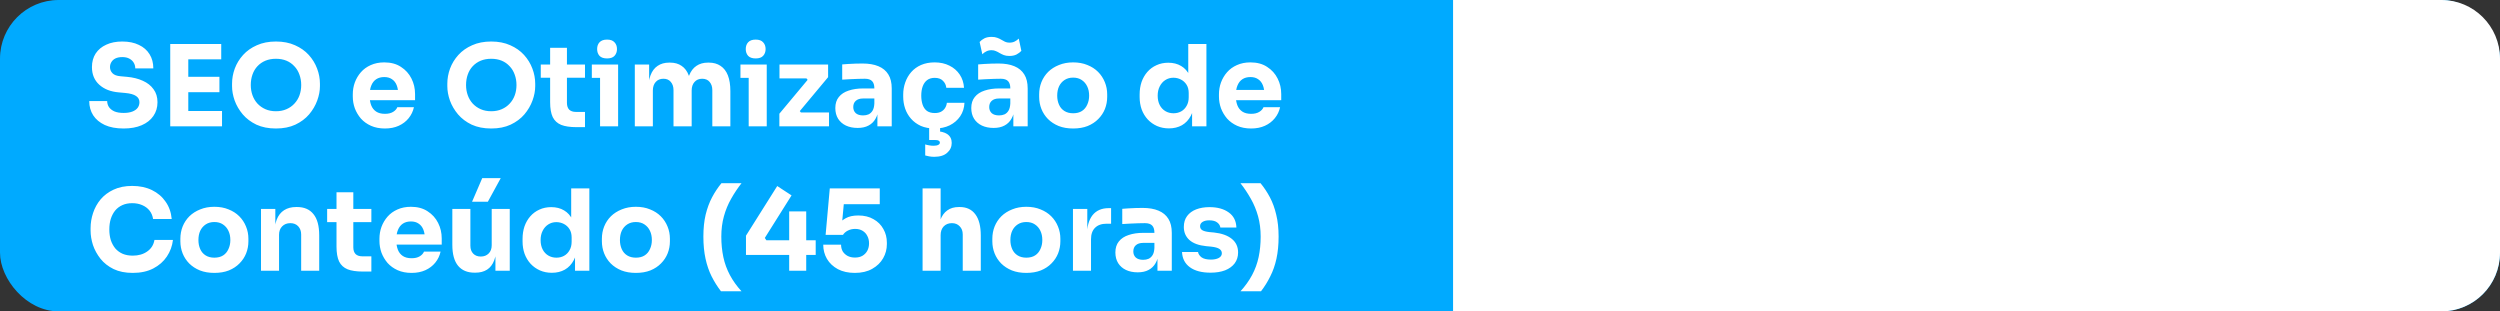
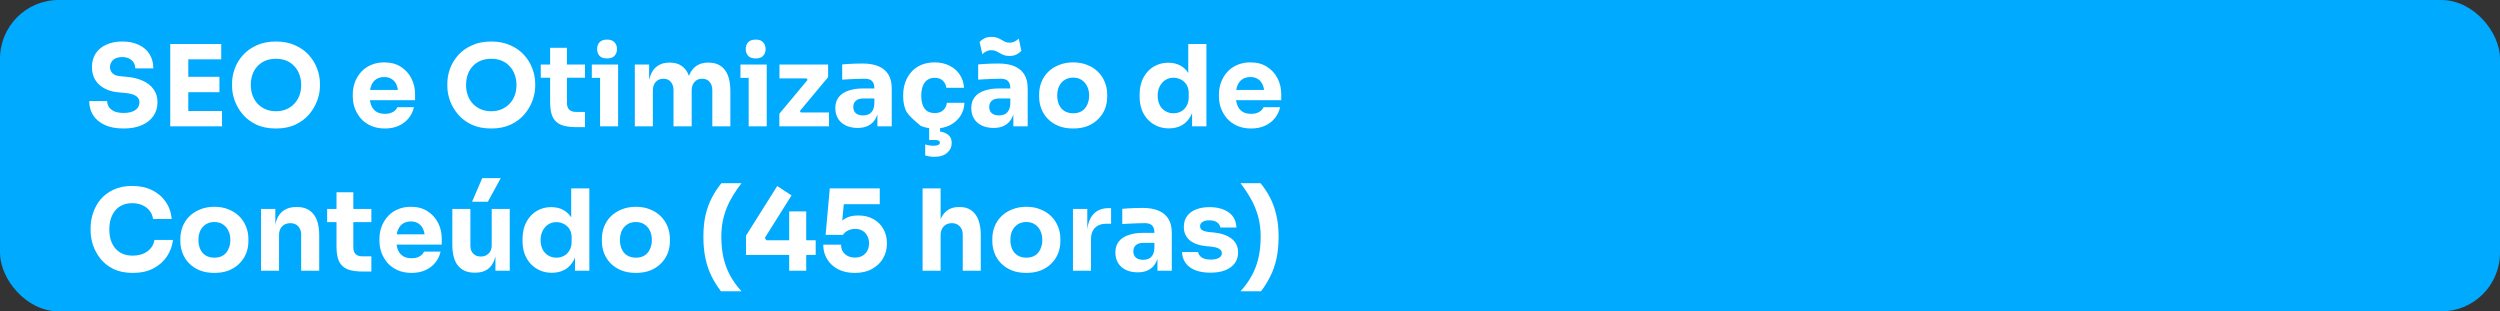
<svg xmlns="http://www.w3.org/2000/svg" width="554" height="69" viewBox="0 0 554 69" fill="none">
  <rect x="0" y="0" width="554" height="69" fill="#333333" stroke="none" />
  <rect width="554" height="69" rx="13" fill="#00AAFF" />
-   <path d="M322 0H541C548.18 0 554 5.82 554 13V56C554 63.18 548.18 69 541 69H322V0Z" fill="white" />
-   <path d="M27.4 28.475C25.75 28.475 24.358 28.217 23.225 27.7C22.092 27.167 21.233 26.45 20.65 25.55C20.067 24.633 19.775 23.583 19.775 22.4H23.75C23.75 22.867 23.875 23.3 24.125 23.7C24.392 24.1 24.792 24.425 25.325 24.675C25.858 24.908 26.55 25.025 27.4 25.025C28.167 25.025 28.808 24.925 29.325 24.725C29.842 24.525 30.233 24.25 30.5 23.9C30.767 23.533 30.9 23.117 30.9 22.65C30.9 22.067 30.65 21.608 30.15 21.275C29.65 20.925 28.842 20.7 27.725 20.6L26.35 20.475C24.533 20.325 23.083 19.758 22 18.775C20.917 17.792 20.375 16.492 20.375 14.875C20.375 13.708 20.65 12.7 21.2 11.85C21.767 11 22.55 10.35 23.55 9.9C24.55 9.433 25.733 9.2 27.1 9.2C28.533 9.2 29.758 9.45 30.775 9.95C31.808 10.433 32.6 11.125 33.15 12.025C33.7 12.908 33.975 13.95 33.975 15.15H29.975C29.975 14.7 29.867 14.292 29.65 13.925C29.433 13.542 29.108 13.233 28.675 13C28.258 12.767 27.733 12.65 27.1 12.65C26.5 12.65 25.992 12.75 25.575 12.95C25.175 13.15 24.875 13.425 24.675 13.775C24.475 14.108 24.375 14.475 24.375 14.875C24.375 15.392 24.558 15.842 24.925 16.225C25.292 16.608 25.892 16.833 26.725 16.9L28.125 17.025C29.458 17.142 30.633 17.433 31.65 17.9C32.667 18.35 33.458 18.975 34.025 19.775C34.608 20.558 34.9 21.517 34.9 22.65C34.9 23.817 34.592 24.842 33.975 25.725C33.375 26.592 32.517 27.267 31.4 27.75C30.283 28.233 28.95 28.475 27.4 28.475ZM37.725 28V9.75H41.725V28H37.725ZM41.225 28V24.6H49.2V28H41.225ZM41.225 20.425V17.025H48.625V20.425H41.225ZM41.225 13.15V9.75H49.025V13.15H41.225ZM61.148 28.475C59.498 28.475 58.056 28.192 56.823 27.625C55.606 27.042 54.598 26.283 53.798 25.35C52.998 24.4 52.398 23.375 51.998 22.275C51.614 21.175 51.423 20.117 51.423 19.1V18.55C51.423 17.417 51.623 16.3 52.023 15.2C52.439 14.083 53.056 13.075 53.873 12.175C54.689 11.275 55.706 10.558 56.923 10.025C58.139 9.475 59.548 9.2 61.148 9.2C62.748 9.2 64.156 9.475 65.373 10.025C66.589 10.558 67.606 11.275 68.423 12.175C69.239 13.075 69.856 14.083 70.273 15.2C70.689 16.3 70.898 17.417 70.898 18.55V19.1C70.898 20.117 70.698 21.175 70.298 22.275C69.898 23.375 69.298 24.4 68.498 25.35C67.698 26.283 66.681 27.042 65.448 27.625C64.231 28.192 62.798 28.475 61.148 28.475ZM61.148 24.65C62.014 24.65 62.789 24.5 63.473 24.2C64.173 23.9 64.764 23.483 65.248 22.95C65.748 22.417 66.123 21.8 66.373 21.1C66.623 20.4 66.748 19.65 66.748 18.85C66.748 18 66.614 17.225 66.348 16.525C66.098 15.808 65.723 15.192 65.223 14.675C64.739 14.142 64.156 13.733 63.473 13.45C62.789 13.167 62.014 13.025 61.148 13.025C60.281 13.025 59.506 13.167 58.823 13.45C58.139 13.733 57.548 14.142 57.048 14.675C56.564 15.192 56.198 15.808 55.948 16.525C55.698 17.225 55.573 18 55.573 18.85C55.573 19.65 55.698 20.4 55.948 21.1C56.198 21.8 56.564 22.417 57.048 22.95C57.548 23.483 58.139 23.9 58.823 24.2C59.506 24.5 60.281 24.65 61.148 24.65ZM85.303 28.475C84.136 28.475 83.103 28.275 82.203 27.875C81.32 27.475 80.578 26.942 79.978 26.275C79.395 25.592 78.945 24.833 78.628 24C78.328 23.15 78.178 22.283 78.178 21.4V20.9C78.178 19.983 78.328 19.108 78.628 18.275C78.945 17.425 79.395 16.667 79.978 16C80.561 15.333 81.287 14.808 82.153 14.425C83.037 14.025 84.037 13.825 85.153 13.825C86.62 13.825 87.853 14.158 88.853 14.825C89.87 15.475 90.645 16.333 91.178 17.4C91.712 18.45 91.978 19.6 91.978 20.85V22.2H79.853V19.925H89.553L88.253 20.975C88.253 20.158 88.136 19.458 87.903 18.875C87.67 18.292 87.32 17.85 86.853 17.55C86.403 17.233 85.837 17.075 85.153 17.075C84.453 17.075 83.862 17.233 83.378 17.55C82.895 17.867 82.528 18.333 82.278 18.95C82.028 19.55 81.903 20.292 81.903 21.175C81.903 21.992 82.02 22.708 82.253 23.325C82.487 23.925 82.853 24.392 83.353 24.725C83.853 25.058 84.503 25.225 85.303 25.225C86.037 25.225 86.636 25.083 87.103 24.8C87.57 24.517 87.886 24.167 88.053 23.75H91.728C91.528 24.667 91.136 25.483 90.553 26.2C89.97 26.917 89.237 27.475 88.353 27.875C87.47 28.275 86.453 28.475 85.303 28.475ZM108.853 28.475C107.203 28.475 105.761 28.192 104.528 27.625C103.311 27.042 102.303 26.283 101.503 25.35C100.703 24.4 100.103 23.375 99.703 22.275C99.319 21.175 99.128 20.117 99.128 19.1V18.55C99.128 17.417 99.328 16.3 99.728 15.2C100.144 14.083 100.761 13.075 101.578 12.175C102.394 11.275 103.411 10.558 104.628 10.025C105.844 9.475 107.253 9.2 108.853 9.2C110.453 9.2 111.861 9.475 113.078 10.025C114.294 10.558 115.311 11.275 116.128 12.175C116.944 13.075 117.561 14.083 117.978 15.2C118.394 16.3 118.603 17.417 118.603 18.55V19.1C118.603 20.117 118.403 21.175 118.003 22.275C117.603 23.375 117.003 24.4 116.203 25.35C115.403 26.283 114.386 27.042 113.153 27.625C111.936 28.192 110.503 28.475 108.853 28.475ZM108.853 24.65C109.719 24.65 110.494 24.5 111.178 24.2C111.878 23.9 112.469 23.483 112.953 22.95C113.453 22.417 113.828 21.8 114.078 21.1C114.328 20.4 114.453 19.65 114.453 18.85C114.453 18 114.319 17.225 114.053 16.525C113.803 15.808 113.428 15.192 112.928 14.675C112.444 14.142 111.861 13.733 111.178 13.45C110.494 13.167 109.719 13.025 108.853 13.025C107.986 13.025 107.211 13.167 106.528 13.45C105.844 13.733 105.253 14.142 104.753 14.675C104.269 15.192 103.903 15.808 103.653 16.525C103.403 17.225 103.278 18 103.278 18.85C103.278 19.65 103.403 20.4 103.653 21.1C103.903 21.8 104.269 22.417 104.753 22.95C105.253 23.483 105.844 23.9 106.528 24.2C107.211 24.5 107.986 24.65 108.853 24.65ZM127.709 28.175C126.326 28.175 125.209 28.008 124.359 27.675C123.509 27.325 122.884 26.75 122.484 25.95C122.101 25.133 121.909 24.033 121.909 22.65V10.6H125.634V22.8C125.634 23.45 125.801 23.95 126.134 24.3C126.484 24.633 126.976 24.8 127.609 24.8H129.634V28.175H127.709ZM119.834 17.225V14.3H129.634V17.225H119.834ZM132.974 28V14.3H136.974V28H132.974ZM131.149 17.25V14.3H136.974V17.25H131.149ZM134.524 12.95C133.774 12.95 133.216 12.758 132.849 12.375C132.499 11.975 132.324 11.475 132.324 10.875C132.324 10.258 132.499 9.758 132.849 9.375C133.216 8.975 133.774 8.775 134.524 8.775C135.274 8.775 135.824 8.975 136.174 9.375C136.541 9.758 136.724 10.258 136.724 10.875C136.724 11.475 136.541 11.975 136.174 12.375C135.824 12.758 135.274 12.95 134.524 12.95ZM140.674 28V14.3H143.849V20.2H143.624C143.624 18.8 143.799 17.633 144.149 16.7C144.499 15.767 145.024 15.067 145.724 14.6C146.424 14.117 147.282 13.875 148.299 13.875H148.474C149.507 13.875 150.365 14.117 151.049 14.6C151.749 15.067 152.274 15.767 152.624 16.7C152.99 17.633 153.174 18.8 153.174 20.2H152.199C152.199 18.8 152.374 17.633 152.724 16.7C153.09 15.767 153.624 15.067 154.324 14.6C155.024 14.117 155.882 13.875 156.899 13.875H157.074C158.107 13.875 158.974 14.117 159.674 14.6C160.39 15.067 160.932 15.767 161.299 16.7C161.665 17.633 161.849 18.8 161.849 20.2V28H157.849V19.975C157.849 19.225 157.649 18.617 157.249 18.15C156.865 17.683 156.315 17.45 155.599 17.45C154.882 17.45 154.315 17.692 153.899 18.175C153.482 18.642 153.274 19.267 153.274 20.05V28H149.249V19.975C149.249 19.225 149.049 18.617 148.649 18.15C148.265 17.683 147.724 17.45 147.024 17.45C146.29 17.45 145.715 17.692 145.299 18.175C144.882 18.642 144.674 19.267 144.674 20.05V28H140.674ZM165.909 28V14.3H169.909V28H165.909ZM164.084 17.25V14.3H169.909V17.25H164.084ZM167.459 12.95C166.709 12.95 166.15 12.758 165.784 12.375C165.434 11.975 165.259 11.475 165.259 10.875C165.259 10.258 165.434 9.758 165.784 9.375C166.15 8.975 166.709 8.775 167.459 8.775C168.209 8.775 168.759 8.975 169.109 9.375C169.475 9.758 169.659 10.258 169.659 10.875C169.659 11.475 169.475 11.975 169.109 12.375C168.759 12.758 168.209 12.95 167.459 12.95ZM172.708 28V25.2L179.133 17.5V17.9L178.533 17.15L178.983 17.375H172.733V14.3H183.508V17.1L177.083 24.8V24.425L177.683 25.175L177.233 24.925H183.708V28H172.708ZM194.432 28V23.95H193.757V19.55C193.757 18.85 193.59 18.325 193.257 17.975C192.924 17.625 192.39 17.45 191.657 17.45C191.29 17.45 190.807 17.458 190.207 17.475C189.607 17.492 188.99 17.517 188.357 17.55C187.724 17.583 187.149 17.617 186.632 17.65V14.275C187.015 14.242 187.465 14.208 187.982 14.175C188.499 14.142 189.032 14.117 189.582 14.1C190.132 14.083 190.649 14.075 191.132 14.075C192.532 14.075 193.707 14.275 194.657 14.675C195.624 15.075 196.357 15.683 196.857 16.5C197.357 17.3 197.607 18.333 197.607 19.6V28H194.432ZM190.057 28.35C189.074 28.35 188.207 28.175 187.457 27.825C186.724 27.475 186.149 26.975 185.732 26.325C185.315 25.658 185.107 24.867 185.107 23.95C185.107 22.95 185.365 22.133 185.882 21.5C186.399 20.85 187.124 20.375 188.057 20.075C188.99 19.758 190.065 19.6 191.282 19.6H194.207V21.825H191.257C190.557 21.825 190.015 22 189.632 22.35C189.265 22.683 189.082 23.142 189.082 23.725C189.082 24.275 189.265 24.725 189.632 25.075C190.015 25.408 190.557 25.575 191.257 25.575C191.707 25.575 192.107 25.5 192.457 25.35C192.824 25.183 193.124 24.908 193.357 24.525C193.59 24.142 193.724 23.608 193.757 22.925L194.707 23.925C194.624 24.875 194.39 25.675 194.007 26.325C193.64 26.975 193.124 27.475 192.457 27.825C191.807 28.175 191.007 28.35 190.057 28.35ZM207.151 28.475C205.967 28.475 204.934 28.283 204.051 27.9C203.184 27.5 202.459 26.967 201.876 26.3C201.292 25.633 200.859 24.883 200.576 24.05C200.292 23.2 200.151 22.325 200.151 21.425V20.95C200.151 20.017 200.301 19.125 200.601 18.275C200.901 17.408 201.342 16.642 201.926 15.975C202.509 15.308 203.234 14.783 204.101 14.4C204.984 14.017 205.992 13.825 207.126 13.825C208.359 13.825 209.451 14.067 210.401 14.55C211.351 15.017 212.109 15.675 212.676 16.525C213.242 17.375 213.559 18.35 213.626 19.45H209.701C209.634 18.833 209.384 18.317 208.951 17.9C208.534 17.467 207.926 17.25 207.126 17.25C206.459 17.25 205.901 17.417 205.451 17.75C205.017 18.083 204.692 18.542 204.476 19.125C204.259 19.708 204.151 20.4 204.151 21.2C204.151 21.933 204.251 22.6 204.451 23.2C204.651 23.783 204.967 24.242 205.401 24.575C205.851 24.892 206.434 25.05 207.151 25.05C207.684 25.05 208.134 24.958 208.501 24.775C208.884 24.575 209.184 24.308 209.401 23.975C209.634 23.625 209.776 23.225 209.826 22.775H213.726C213.676 23.908 213.359 24.908 212.776 25.775C212.192 26.625 211.417 27.292 210.451 27.775C209.484 28.242 208.384 28.475 207.151 28.475ZM207.026 34.75C206.642 34.75 206.267 34.717 205.901 34.65C205.534 34.583 205.242 34.517 205.026 34.45V32C205.259 32.083 205.534 32.15 205.851 32.2C206.184 32.267 206.526 32.3 206.876 32.3C207.342 32.3 207.692 32.233 207.926 32.1C208.159 31.983 208.276 31.817 208.276 31.6C208.276 31.417 208.192 31.275 208.026 31.175C207.876 31.075 207.609 31.025 207.226 31.025H205.901V27.675H208.326V30.15L206.926 29.075H207.251C208.401 29.075 209.292 29.292 209.926 29.725C210.576 30.175 210.901 30.825 210.901 31.675C210.901 32.542 210.567 33.267 209.901 33.85C209.251 34.45 208.292 34.75 207.026 34.75ZM224.559 28V23.95H223.884V19.55C223.884 18.85 223.717 18.325 223.384 17.975C223.051 17.625 222.517 17.45 221.784 17.45C221.417 17.45 220.934 17.458 220.334 17.475C219.734 17.492 219.117 17.517 218.484 17.55C217.851 17.583 217.276 17.617 216.759 17.65V14.275C217.142 14.242 217.592 14.208 218.109 14.175C218.626 14.142 219.159 14.117 219.709 14.1C220.259 14.083 220.776 14.075 221.259 14.075C222.659 14.075 223.834 14.275 224.784 14.675C225.751 15.075 226.484 15.683 226.984 16.5C227.484 17.3 227.734 18.333 227.734 19.6V28H224.559ZM220.184 28.35C219.201 28.35 218.334 28.175 217.584 27.825C216.851 27.475 216.276 26.975 215.859 26.325C215.442 25.658 215.234 24.867 215.234 23.95C215.234 22.95 215.492 22.133 216.009 21.5C216.526 20.85 217.251 20.375 218.184 20.075C219.117 19.758 220.192 19.6 221.409 19.6H224.334V21.825H221.384C220.684 21.825 220.142 22 219.759 22.35C219.392 22.683 219.209 23.142 219.209 23.725C219.209 24.275 219.392 24.725 219.759 25.075C220.142 25.408 220.684 25.575 221.384 25.575C221.834 25.575 222.234 25.5 222.584 25.35C222.951 25.183 223.251 24.908 223.484 24.525C223.717 24.142 223.851 23.608 223.884 22.925L224.834 23.925C224.751 24.875 224.517 25.675 224.134 26.325C223.767 26.975 223.251 27.475 222.584 27.825C221.934 28.175 221.134 28.35 220.184 28.35ZM223.684 12.4C223.184 12.4 222.767 12.333 222.434 12.2C222.101 12.067 221.792 11.917 221.509 11.75C221.242 11.583 220.967 11.442 220.684 11.325C220.417 11.192 220.092 11.125 219.709 11.125C219.276 11.125 218.884 11.217 218.534 11.4C218.201 11.567 217.917 11.775 217.684 12.025L217.084 9.3C217.367 8.983 217.717 8.717 218.134 8.5C218.567 8.283 219.101 8.175 219.734 8.175C220.234 8.175 220.651 8.242 220.984 8.375C221.317 8.492 221.617 8.633 221.884 8.8C222.151 8.967 222.426 9.117 222.709 9.25C222.992 9.383 223.317 9.45 223.684 9.45C224.134 9.45 224.526 9.367 224.859 9.2C225.209 9.017 225.509 8.8 225.759 8.55L226.334 11.275C226.051 11.575 225.692 11.842 225.259 12.075C224.826 12.292 224.301 12.4 223.684 12.4ZM237.803 28.475C236.603 28.475 235.536 28.292 234.603 27.925C233.669 27.542 232.878 27.025 232.228 26.375C231.594 25.725 231.111 24.983 230.778 24.15C230.444 23.3 230.278 22.408 230.278 21.475V20.9C230.278 19.95 230.444 19.05 230.778 18.2C231.128 17.333 231.628 16.575 232.278 15.925C232.944 15.275 233.744 14.767 234.678 14.4C235.611 14.017 236.653 13.825 237.803 13.825C238.986 13.825 240.036 14.017 240.953 14.4C241.886 14.767 242.678 15.275 243.328 15.925C243.978 16.575 244.478 17.333 244.828 18.2C245.178 19.05 245.353 19.95 245.353 20.9V21.475C245.353 22.408 245.186 23.3 244.853 24.15C244.519 24.983 244.028 25.725 243.378 26.375C242.744 27.025 241.961 27.542 241.028 27.925C240.094 28.292 239.019 28.475 237.803 28.475ZM237.803 25.1C238.586 25.1 239.236 24.933 239.753 24.6C240.269 24.267 240.661 23.8 240.928 23.2C241.211 22.6 241.353 21.933 241.353 21.2C241.353 20.417 241.211 19.733 240.928 19.15C240.644 18.55 240.236 18.075 239.703 17.725C239.186 17.375 238.553 17.2 237.803 17.2C237.069 17.2 236.436 17.375 235.903 17.725C235.369 18.075 234.961 18.55 234.678 19.15C234.411 19.733 234.278 20.417 234.278 21.2C234.278 21.933 234.411 22.6 234.678 23.2C234.944 23.8 235.344 24.267 235.878 24.6C236.411 24.933 237.053 25.1 237.803 25.1ZM259.043 28.45C258.077 28.45 257.193 28.275 256.393 27.925C255.61 27.575 254.927 27.092 254.343 26.475C253.76 25.842 253.31 25.1 252.993 24.25C252.693 23.4 252.543 22.483 252.543 21.5V20.925C252.543 19.942 252.685 19.025 252.968 18.175C253.268 17.325 253.693 16.583 254.243 15.95C254.81 15.3 255.485 14.8 256.268 14.45C257.052 14.083 257.927 13.9 258.893 13.9C259.993 13.9 260.943 14.142 261.743 14.625C262.543 15.092 263.168 15.792 263.618 16.725C264.068 17.642 264.318 18.775 264.368 20.125L263.318 19.15V9.75H267.343V28H264.168V22.325H264.718C264.668 23.625 264.393 24.733 263.893 25.65C263.41 26.567 262.752 27.267 261.918 27.75C261.085 28.217 260.127 28.45 259.043 28.45ZM260.043 25.1C260.66 25.1 261.218 24.967 261.718 24.7C262.235 24.417 262.643 24.008 262.943 23.475C263.26 22.942 263.418 22.3 263.418 21.55V20.625C263.418 19.892 263.26 19.275 262.943 18.775C262.627 18.275 262.21 17.892 261.693 17.625C261.177 17.358 260.618 17.225 260.018 17.225C259.352 17.225 258.752 17.4 258.218 17.75C257.702 18.083 257.293 18.55 256.993 19.15C256.693 19.733 256.543 20.417 256.543 21.2C256.543 22 256.693 22.692 256.993 23.275C257.293 23.858 257.71 24.308 258.243 24.625C258.777 24.942 259.377 25.1 260.043 25.1ZM277.246 28.475C276.08 28.475 275.046 28.275 274.146 27.875C273.263 27.475 272.521 26.942 271.921 26.275C271.338 25.592 270.888 24.833 270.571 24C270.271 23.15 270.121 22.283 270.121 21.4V20.9C270.121 19.983 270.271 19.108 270.571 18.275C270.888 17.425 271.338 16.667 271.921 16C272.505 15.333 273.23 14.808 274.096 14.425C274.98 14.025 275.98 13.825 277.096 13.825C278.563 13.825 279.796 14.158 280.796 14.825C281.813 15.475 282.588 16.333 283.121 17.4C283.655 18.45 283.921 19.6 283.921 20.85V22.2H271.796V19.925H281.496L280.196 20.975C280.196 20.158 280.08 19.458 279.846 18.875C279.613 18.292 279.263 17.85 278.796 17.55C278.346 17.233 277.78 17.075 277.096 17.075C276.396 17.075 275.805 17.233 275.321 17.55C274.838 17.867 274.471 18.333 274.221 18.95C273.971 19.55 273.846 20.292 273.846 21.175C273.846 21.992 273.963 22.708 274.196 23.325C274.43 23.925 274.796 24.392 275.296 24.725C275.796 25.058 276.446 25.225 277.246 25.225C277.98 25.225 278.58 25.083 279.046 24.8C279.513 24.517 279.83 24.167 279.996 23.75H283.671C283.471 24.667 283.08 25.483 282.496 26.2C281.913 26.917 281.18 27.475 280.296 27.875C279.413 28.275 278.396 28.475 277.246 28.475ZM29.425 60.475C27.775 60.475 26.358 60.192 25.175 59.625C23.992 59.042 23.025 58.283 22.275 57.35C21.525 56.4 20.967 55.383 20.6 54.3C20.25 53.2 20.075 52.133 20.075 51.1V50.55C20.075 49.417 20.258 48.3 20.625 47.2C20.992 46.083 21.55 45.075 22.3 44.175C23.067 43.275 24.025 42.558 25.175 42.025C26.342 41.475 27.717 41.2 29.3 41.2C30.95 41.2 32.408 41.508 33.675 42.125C34.942 42.742 35.95 43.6 36.7 44.7C37.467 45.783 37.917 47.058 38.05 48.525H33.925C33.808 47.792 33.542 47.167 33.125 46.65C32.708 46.133 32.167 45.733 31.5 45.45C30.85 45.167 30.117 45.025 29.3 45.025C28.483 45.025 27.758 45.167 27.125 45.45C26.492 45.733 25.958 46.133 25.525 46.65C25.108 47.167 24.783 47.783 24.55 48.5C24.333 49.2 24.225 49.983 24.225 50.85C24.225 51.7 24.333 52.483 24.55 53.2C24.783 53.9 25.117 54.517 25.55 55.05C26 55.567 26.55 55.967 27.2 56.25C27.85 56.517 28.592 56.65 29.425 56.65C30.692 56.65 31.758 56.342 32.625 55.725C33.508 55.108 34.042 54.258 34.225 53.175H38.325C38.175 54.508 37.725 55.733 36.975 56.85C36.242 57.95 35.233 58.833 33.95 59.5C32.683 60.15 31.175 60.475 29.425 60.475ZM47.495 60.475C46.295 60.475 45.228 60.292 44.295 59.925C43.362 59.542 42.57 59.025 41.92 58.375C41.287 57.725 40.803 56.983 40.47 56.15C40.137 55.3 39.97 54.408 39.97 53.475V52.9C39.97 51.95 40.137 51.05 40.47 50.2C40.82 49.333 41.32 48.575 41.97 47.925C42.637 47.275 43.437 46.767 44.37 46.4C45.303 46.017 46.345 45.825 47.495 45.825C48.678 45.825 49.728 46.017 50.645 46.4C51.578 46.767 52.37 47.275 53.02 47.925C53.67 48.575 54.17 49.333 54.52 50.2C54.87 51.05 55.045 51.95 55.045 52.9V53.475C55.045 54.408 54.879 55.3 54.545 56.15C54.212 56.983 53.72 57.725 53.07 58.375C52.437 59.025 51.654 59.542 50.72 59.925C49.787 60.292 48.712 60.475 47.495 60.475ZM47.495 57.1C48.279 57.1 48.928 56.933 49.445 56.6C49.962 56.267 50.353 55.8 50.62 55.2C50.904 54.6 51.045 53.933 51.045 53.2C51.045 52.417 50.904 51.733 50.62 51.15C50.337 50.55 49.928 50.075 49.395 49.725C48.879 49.375 48.245 49.2 47.495 49.2C46.762 49.2 46.129 49.375 45.595 49.725C45.062 50.075 44.654 50.55 44.37 51.15C44.103 51.733 43.97 52.417 43.97 53.2C43.97 53.933 44.103 54.6 44.37 55.2C44.637 55.8 45.037 56.267 45.57 56.6C46.103 56.933 46.745 57.1 47.495 57.1ZM57.837 60V46.3H61.012V52.175H60.787C60.787 50.775 60.962 49.608 61.312 48.675C61.678 47.742 62.228 47.042 62.962 46.575C63.695 46.108 64.587 45.875 65.637 45.875H65.812C67.412 45.875 68.628 46.4 69.462 47.45C70.312 48.483 70.737 50.058 70.737 52.175V60H66.737V51.95C66.737 51.217 66.52 50.617 66.087 50.15C65.653 49.683 65.07 49.45 64.337 49.45C63.587 49.45 62.978 49.692 62.512 50.175C62.062 50.642 61.837 51.258 61.837 52.025V60H57.837ZM80.37 60.175C78.987 60.175 77.87 60.008 77.02 59.675C76.17 59.325 75.545 58.75 75.145 57.95C74.762 57.133 74.57 56.033 74.57 54.65V42.6H78.295V54.8C78.295 55.45 78.462 55.95 78.795 56.3C79.145 56.633 79.637 56.8 80.27 56.8H82.295V60.175H80.37ZM72.495 49.225V46.3H82.295V49.225H72.495ZM91.211 60.475C90.045 60.475 89.011 60.275 88.111 59.875C87.228 59.475 86.486 58.942 85.886 58.275C85.303 57.592 84.853 56.833 84.536 56C84.236 55.15 84.086 54.283 84.086 53.4V52.9C84.086 51.983 84.236 51.108 84.536 50.275C84.853 49.425 85.303 48.667 85.886 48C86.47 47.333 87.195 46.808 88.061 46.425C88.945 46.025 89.945 45.825 91.061 45.825C92.528 45.825 93.761 46.158 94.761 46.825C95.778 47.475 96.553 48.333 97.086 49.4C97.62 50.45 97.886 51.6 97.886 52.85V54.2H85.761V51.925H95.461L94.161 52.975C94.161 52.158 94.045 51.458 93.811 50.875C93.578 50.292 93.228 49.85 92.761 49.55C92.311 49.233 91.745 49.075 91.061 49.075C90.361 49.075 89.77 49.233 89.286 49.55C88.803 49.867 88.436 50.333 88.186 50.95C87.936 51.55 87.811 52.292 87.811 53.175C87.811 53.992 87.928 54.708 88.161 55.325C88.395 55.925 88.761 56.392 89.261 56.725C89.761 57.058 90.411 57.225 91.211 57.225C91.945 57.225 92.545 57.083 93.011 56.8C93.478 56.517 93.795 56.167 93.961 55.75H97.636C97.436 56.667 97.045 57.483 96.461 58.2C95.878 58.917 95.145 59.475 94.261 59.875C93.378 60.275 92.361 60.475 91.211 60.475ZM105.162 60.425C103.579 60.425 102.362 59.917 101.512 58.9C100.662 57.867 100.237 56.317 100.237 54.25V46.3H104.237V54.45C104.237 55.183 104.445 55.767 104.862 56.2C105.279 56.633 105.837 56.85 106.537 56.85C107.254 56.85 107.837 56.625 108.287 56.175C108.737 55.725 108.962 55.117 108.962 54.35V46.3H112.962V60H109.787V54.225H110.062C110.062 55.608 109.879 56.767 109.512 57.7C109.162 58.617 108.637 59.3 107.937 59.75C107.237 60.2 106.37 60.425 105.337 60.425H105.162ZM104.612 44.7L106.862 39.475H110.962L108.112 44.7H104.612ZM122.3 60.45C121.334 60.45 120.45 60.275 119.65 59.925C118.867 59.575 118.184 59.092 117.6 58.475C117.017 57.842 116.567 57.1 116.25 56.25C115.95 55.4 115.8 54.483 115.8 53.5V52.925C115.8 51.942 115.942 51.025 116.225 50.175C116.525 49.325 116.95 48.583 117.5 47.95C118.067 47.3 118.742 46.8 119.525 46.45C120.309 46.083 121.184 45.9 122.15 45.9C123.25 45.9 124.2 46.142 125 46.625C125.8 47.092 126.425 47.792 126.875 48.725C127.325 49.642 127.575 50.775 127.625 52.125L126.575 51.15V41.75H130.6V60H127.425V54.325H127.975C127.925 55.625 127.65 56.733 127.15 57.65C126.667 58.567 126.009 59.267 125.175 59.75C124.342 60.217 123.384 60.45 122.3 60.45ZM123.3 57.1C123.917 57.1 124.475 56.967 124.975 56.7C125.492 56.417 125.9 56.008 126.2 55.475C126.517 54.942 126.675 54.3 126.675 53.55V52.625C126.675 51.892 126.517 51.275 126.2 50.775C125.884 50.275 125.467 49.892 124.95 49.625C124.434 49.358 123.875 49.225 123.275 49.225C122.609 49.225 122.009 49.4 121.475 49.75C120.959 50.083 120.55 50.55 120.25 51.15C119.95 51.733 119.8 52.417 119.8 53.2C119.8 54 119.95 54.692 120.25 55.275C120.55 55.858 120.967 56.308 121.5 56.625C122.034 56.942 122.634 57.1 123.3 57.1ZM140.903 60.475C139.703 60.475 138.637 60.292 137.703 59.925C136.77 59.542 135.978 59.025 135.328 58.375C134.695 57.725 134.212 56.983 133.878 56.15C133.545 55.3 133.378 54.408 133.378 53.475V52.9C133.378 51.95 133.545 51.05 133.878 50.2C134.228 49.333 134.728 48.575 135.378 47.925C136.045 47.275 136.845 46.767 137.778 46.4C138.712 46.017 139.753 45.825 140.903 45.825C142.087 45.825 143.137 46.017 144.053 46.4C144.987 46.767 145.778 47.275 146.428 47.925C147.078 48.575 147.578 49.333 147.928 50.2C148.278 51.05 148.453 51.95 148.453 52.9V53.475C148.453 54.408 148.287 55.3 147.953 56.15C147.62 56.983 147.128 57.725 146.478 58.375C145.845 59.025 145.062 59.542 144.128 59.925C143.195 60.292 142.12 60.475 140.903 60.475ZM140.903 57.1C141.687 57.1 142.337 56.933 142.853 56.6C143.37 56.267 143.762 55.8 144.028 55.2C144.312 54.6 144.453 53.933 144.453 53.2C144.453 52.417 144.312 51.733 144.028 51.15C143.745 50.55 143.337 50.075 142.803 49.725C142.287 49.375 141.653 49.2 140.903 49.2C140.17 49.2 139.537 49.375 139.003 49.725C138.47 50.075 138.062 50.55 137.778 51.15C137.512 51.733 137.378 52.417 137.378 53.2C137.378 53.933 137.512 54.6 137.778 55.2C138.045 55.8 138.445 56.267 138.978 56.6C139.512 56.933 140.153 57.1 140.903 57.1ZM159.769 64.55C158.986 63.533 158.294 62.433 157.694 61.25C157.111 60.083 156.661 58.775 156.344 57.325C156.027 55.875 155.869 54.242 155.869 52.425C155.869 50.608 156.036 48.992 156.369 47.575C156.719 46.142 157.194 44.858 157.794 43.725C158.394 42.592 159.086 41.55 159.869 40.6H164.319C163.469 41.683 162.702 42.833 162.019 44.05C161.336 45.25 160.802 46.542 160.419 47.925C160.036 49.308 159.844 50.808 159.844 52.425C159.844 54.042 159.994 55.558 160.294 56.975C160.594 58.375 161.077 59.7 161.744 60.95C162.411 62.2 163.269 63.4 164.319 64.55H159.769ZM165.308 56.5V52.225L172.233 41.225L175.408 43.3L169.483 52.725L169.833 53.25H180.758V56.5H165.308ZM174.883 60V46.85H178.658V60H174.883ZM189.43 60.475C187.98 60.475 186.73 60.2 185.68 59.65C184.63 59.083 183.822 58.325 183.255 57.375C182.705 56.425 182.43 55.375 182.43 54.225H186.38C186.38 54.792 186.505 55.292 186.755 55.725C187.022 56.142 187.389 56.475 187.855 56.725C188.322 56.958 188.855 57.075 189.455 57.075C190.122 57.075 190.68 56.942 191.13 56.675C191.597 56.392 191.955 56.017 192.205 55.55C192.455 55.067 192.58 54.525 192.58 53.925C192.58 53.308 192.455 52.767 192.205 52.3C191.972 51.817 191.622 51.433 191.155 51.15C190.705 50.867 190.155 50.725 189.505 50.725C188.905 50.725 188.364 50.85 187.88 51.1C187.397 51.35 187.039 51.667 186.805 52.05H182.955L183.88 41.75H194.955V45.25H185.505L187.08 44.2L186.53 50.125L185.58 49.875C186.08 49.275 186.68 48.775 187.38 48.375C188.097 47.958 189.03 47.75 190.18 47.75C191.514 47.75 192.647 48.025 193.58 48.575C194.53 49.108 195.255 49.833 195.755 50.75C196.272 51.65 196.53 52.658 196.53 53.775V54.1C196.53 55.217 196.255 56.258 195.705 57.225C195.155 58.192 194.347 58.975 193.28 59.575C192.23 60.175 190.947 60.475 189.43 60.475ZM204.443 60V41.75H208.443V52.275H207.843C207.843 50.892 208.018 49.725 208.368 48.775C208.718 47.825 209.235 47.108 209.918 46.625C210.601 46.125 211.46 45.875 212.493 45.875H212.668C214.185 45.875 215.343 46.417 216.143 47.5C216.943 48.567 217.343 50.133 217.343 52.2V60H213.343V51.95C213.343 51.2 213.118 50.6 212.668 50.15C212.235 49.683 211.66 49.45 210.943 49.45C210.193 49.45 209.585 49.692 209.118 50.175C208.668 50.658 208.443 51.3 208.443 52.1V60H204.443ZM227.427 60.475C226.227 60.475 225.16 60.292 224.227 59.925C223.293 59.542 222.502 59.025 221.852 58.375C221.218 57.725 220.735 56.983 220.402 56.15C220.068 55.3 219.902 54.408 219.902 53.475V52.9C219.902 51.95 220.068 51.05 220.402 50.2C220.752 49.333 221.252 48.575 221.902 47.925C222.568 47.275 223.368 46.767 224.302 46.4C225.235 46.017 226.277 45.825 227.427 45.825C228.61 45.825 229.66 46.017 230.577 46.4C231.51 46.767 232.302 47.275 232.952 47.925C233.602 48.575 234.102 49.333 234.452 50.2C234.802 51.05 234.977 51.95 234.977 52.9V53.475C234.977 54.408 234.81 55.3 234.477 56.15C234.143 56.983 233.652 57.725 233.002 58.375C232.368 59.025 231.585 59.542 230.652 59.925C229.718 60.292 228.643 60.475 227.427 60.475ZM227.427 57.1C228.21 57.1 228.86 56.933 229.377 56.6C229.893 56.267 230.285 55.8 230.552 55.2C230.835 54.6 230.977 53.933 230.977 53.2C230.977 52.417 230.835 51.733 230.552 51.15C230.268 50.55 229.86 50.075 229.327 49.725C228.81 49.375 228.177 49.2 227.427 49.2C226.693 49.2 226.06 49.375 225.527 49.725C224.993 50.075 224.585 50.55 224.302 51.15C224.035 51.733 223.902 52.417 223.902 53.2C223.902 53.933 224.035 54.6 224.302 55.2C224.568 55.8 224.968 56.267 225.502 56.6C226.035 56.933 226.677 57.1 227.427 57.1ZM237.768 60V46.3H240.943V52.175H240.868C240.868 50.242 241.277 48.75 242.093 47.7C242.927 46.65 244.127 46.125 245.693 46.125H246.218V49.575H245.218C244.118 49.575 243.268 49.875 242.668 50.475C242.068 51.058 241.768 51.908 241.768 53.025V60H237.768ZM256.493 60V55.95H255.818V51.55C255.818 50.85 255.651 50.325 255.318 49.975C254.984 49.625 254.451 49.45 253.718 49.45C253.351 49.45 252.868 49.458 252.268 49.475C251.668 49.492 251.051 49.517 250.418 49.55C249.784 49.583 249.209 49.617 248.693 49.65V46.275C249.076 46.242 249.526 46.208 250.043 46.175C250.559 46.142 251.093 46.117 251.643 46.1C252.193 46.083 252.709 46.075 253.193 46.075C254.593 46.075 255.768 46.275 256.718 46.675C257.684 47.075 258.418 47.683 258.918 48.5C259.418 49.3 259.668 50.333 259.668 51.6V60H256.493ZM252.118 60.35C251.134 60.35 250.268 60.175 249.518 59.825C248.784 59.475 248.209 58.975 247.793 58.325C247.376 57.658 247.168 56.867 247.168 55.95C247.168 54.95 247.426 54.133 247.943 53.5C248.459 52.85 249.184 52.375 250.118 52.075C251.051 51.758 252.126 51.6 253.343 51.6H256.268V53.825H253.318C252.618 53.825 252.076 54 251.693 54.35C251.326 54.683 251.143 55.142 251.143 55.725C251.143 56.275 251.326 56.725 251.693 57.075C252.076 57.408 252.618 57.575 253.318 57.575C253.768 57.575 254.168 57.5 254.518 57.35C254.884 57.183 255.184 56.908 255.418 56.525C255.651 56.142 255.784 55.608 255.818 54.925L256.768 55.925C256.684 56.875 256.451 57.675 256.068 58.325C255.701 58.975 255.184 59.475 254.518 59.825C253.868 60.175 253.068 60.35 252.118 60.35ZM268.261 60.425C266.311 60.425 264.786 60.025 263.686 59.225C262.586 58.425 262.003 57.3 261.936 55.85H265.486C265.553 56.283 265.811 56.675 266.261 57.025C266.728 57.358 267.42 57.525 268.336 57.525C269.036 57.525 269.611 57.408 270.061 57.175C270.528 56.925 270.761 56.575 270.761 56.125C270.761 55.725 270.586 55.408 270.236 55.175C269.886 54.925 269.261 54.75 268.361 54.65L267.286 54.55C265.636 54.383 264.395 53.925 263.561 53.175C262.745 52.425 262.336 51.467 262.336 50.3C262.336 49.333 262.578 48.525 263.061 47.875C263.545 47.225 264.211 46.733 265.061 46.4C265.928 46.067 266.911 45.9 268.011 45.9C269.778 45.9 271.203 46.292 272.286 47.075C273.37 47.842 273.936 48.958 273.986 50.425H270.436C270.37 49.975 270.136 49.6 269.736 49.3C269.336 48.983 268.745 48.825 267.961 48.825C267.345 48.825 266.853 48.942 266.486 49.175C266.12 49.408 265.936 49.725 265.936 50.125C265.936 50.508 266.095 50.8 266.411 51C266.728 51.2 267.245 51.342 267.961 51.425L269.036 51.525C270.72 51.708 272.028 52.175 272.961 52.925C273.895 53.675 274.361 54.683 274.361 55.95C274.361 56.867 274.111 57.667 273.611 58.35C273.111 59.017 272.403 59.533 271.486 59.9C270.57 60.25 269.495 60.425 268.261 60.425ZM279.438 64.55H274.888C275.938 63.4 276.796 62.2 277.463 60.95C278.13 59.7 278.613 58.375 278.913 56.975C279.213 55.558 279.363 54.042 279.363 52.425C279.363 50.808 279.171 49.308 278.788 47.925C278.405 46.542 277.871 45.25 277.188 44.05C276.505 42.833 275.738 41.683 274.888 40.6H279.338C280.121 41.55 280.813 42.592 281.413 43.725C282.013 44.858 282.48 46.142 282.813 47.575C283.163 48.992 283.338 50.608 283.338 52.425C283.338 54.242 283.18 55.875 282.863 57.325C282.546 58.775 282.088 60.083 281.488 61.25C280.905 62.433 280.221 63.533 279.438 64.55Z" fill="white" />
+   <path d="M27.4 28.475C25.75 28.475 24.358 28.217 23.225 27.7C22.092 27.167 21.233 26.45 20.65 25.55C20.067 24.633 19.775 23.583 19.775 22.4H23.75C23.75 22.867 23.875 23.3 24.125 23.7C24.392 24.1 24.792 24.425 25.325 24.675C25.858 24.908 26.55 25.025 27.4 25.025C28.167 25.025 28.808 24.925 29.325 24.725C29.842 24.525 30.233 24.25 30.5 23.9C30.767 23.533 30.9 23.117 30.9 22.65C30.9 22.067 30.65 21.608 30.15 21.275C29.65 20.925 28.842 20.7 27.725 20.6L26.35 20.475C24.533 20.325 23.083 19.758 22 18.775C20.917 17.792 20.375 16.492 20.375 14.875C20.375 13.708 20.65 12.7 21.2 11.85C21.767 11 22.55 10.35 23.55 9.9C24.55 9.433 25.733 9.2 27.1 9.2C28.533 9.2 29.758 9.45 30.775 9.95C31.808 10.433 32.6 11.125 33.15 12.025C33.7 12.908 33.975 13.95 33.975 15.15H29.975C29.975 14.7 29.867 14.292 29.65 13.925C29.433 13.542 29.108 13.233 28.675 13C28.258 12.767 27.733 12.65 27.1 12.65C26.5 12.65 25.992 12.75 25.575 12.95C25.175 13.15 24.875 13.425 24.675 13.775C24.475 14.108 24.375 14.475 24.375 14.875C24.375 15.392 24.558 15.842 24.925 16.225C25.292 16.608 25.892 16.833 26.725 16.9L28.125 17.025C29.458 17.142 30.633 17.433 31.65 17.9C32.667 18.35 33.458 18.975 34.025 19.775C34.608 20.558 34.9 21.517 34.9 22.65C34.9 23.817 34.592 24.842 33.975 25.725C33.375 26.592 32.517 27.267 31.4 27.75C30.283 28.233 28.95 28.475 27.4 28.475ZM37.725 28V9.75H41.725V28H37.725ZM41.225 28V24.6H49.2V28H41.225ZM41.225 20.425V17.025H48.625V20.425H41.225ZM41.225 13.15V9.75H49.025V13.15H41.225ZM61.148 28.475C59.498 28.475 58.056 28.192 56.823 27.625C55.606 27.042 54.598 26.283 53.798 25.35C52.998 24.4 52.398 23.375 51.998 22.275C51.614 21.175 51.423 20.117 51.423 19.1V18.55C51.423 17.417 51.623 16.3 52.023 15.2C52.439 14.083 53.056 13.075 53.873 12.175C54.689 11.275 55.706 10.558 56.923 10.025C58.139 9.475 59.548 9.2 61.148 9.2C62.748 9.2 64.156 9.475 65.373 10.025C66.589 10.558 67.606 11.275 68.423 12.175C69.239 13.075 69.856 14.083 70.273 15.2C70.689 16.3 70.898 17.417 70.898 18.55V19.1C70.898 20.117 70.698 21.175 70.298 22.275C69.898 23.375 69.298 24.4 68.498 25.35C67.698 26.283 66.681 27.042 65.448 27.625C64.231 28.192 62.798 28.475 61.148 28.475ZM61.148 24.65C62.014 24.65 62.789 24.5 63.473 24.2C64.173 23.9 64.764 23.483 65.248 22.95C65.748 22.417 66.123 21.8 66.373 21.1C66.623 20.4 66.748 19.65 66.748 18.85C66.748 18 66.614 17.225 66.348 16.525C66.098 15.808 65.723 15.192 65.223 14.675C64.739 14.142 64.156 13.733 63.473 13.45C62.789 13.167 62.014 13.025 61.148 13.025C60.281 13.025 59.506 13.167 58.823 13.45C58.139 13.733 57.548 14.142 57.048 14.675C56.564 15.192 56.198 15.808 55.948 16.525C55.698 17.225 55.573 18 55.573 18.85C55.573 19.65 55.698 20.4 55.948 21.1C56.198 21.8 56.564 22.417 57.048 22.95C57.548 23.483 58.139 23.9 58.823 24.2C59.506 24.5 60.281 24.65 61.148 24.65ZM85.303 28.475C84.136 28.475 83.103 28.275 82.203 27.875C81.32 27.475 80.578 26.942 79.978 26.275C79.395 25.592 78.945 24.833 78.628 24C78.328 23.15 78.178 22.283 78.178 21.4V20.9C78.178 19.983 78.328 19.108 78.628 18.275C78.945 17.425 79.395 16.667 79.978 16C80.561 15.333 81.287 14.808 82.153 14.425C83.037 14.025 84.037 13.825 85.153 13.825C86.62 13.825 87.853 14.158 88.853 14.825C89.87 15.475 90.645 16.333 91.178 17.4C91.712 18.45 91.978 19.6 91.978 20.85V22.2H79.853V19.925H89.553L88.253 20.975C88.253 20.158 88.136 19.458 87.903 18.875C87.67 18.292 87.32 17.85 86.853 17.55C86.403 17.233 85.837 17.075 85.153 17.075C84.453 17.075 83.862 17.233 83.378 17.55C82.895 17.867 82.528 18.333 82.278 18.95C82.028 19.55 81.903 20.292 81.903 21.175C81.903 21.992 82.02 22.708 82.253 23.325C82.487 23.925 82.853 24.392 83.353 24.725C83.853 25.058 84.503 25.225 85.303 25.225C86.037 25.225 86.636 25.083 87.103 24.8C87.57 24.517 87.886 24.167 88.053 23.75H91.728C91.528 24.667 91.136 25.483 90.553 26.2C89.97 26.917 89.237 27.475 88.353 27.875C87.47 28.275 86.453 28.475 85.303 28.475ZM108.853 28.475C107.203 28.475 105.761 28.192 104.528 27.625C103.311 27.042 102.303 26.283 101.503 25.35C100.703 24.4 100.103 23.375 99.703 22.275C99.319 21.175 99.128 20.117 99.128 19.1V18.55C99.128 17.417 99.328 16.3 99.728 15.2C100.144 14.083 100.761 13.075 101.578 12.175C102.394 11.275 103.411 10.558 104.628 10.025C105.844 9.475 107.253 9.2 108.853 9.2C110.453 9.2 111.861 9.475 113.078 10.025C114.294 10.558 115.311 11.275 116.128 12.175C116.944 13.075 117.561 14.083 117.978 15.2C118.394 16.3 118.603 17.417 118.603 18.55V19.1C118.603 20.117 118.403 21.175 118.003 22.275C117.603 23.375 117.003 24.4 116.203 25.35C115.403 26.283 114.386 27.042 113.153 27.625C111.936 28.192 110.503 28.475 108.853 28.475ZM108.853 24.65C109.719 24.65 110.494 24.5 111.178 24.2C111.878 23.9 112.469 23.483 112.953 22.95C113.453 22.417 113.828 21.8 114.078 21.1C114.328 20.4 114.453 19.65 114.453 18.85C114.453 18 114.319 17.225 114.053 16.525C113.803 15.808 113.428 15.192 112.928 14.675C112.444 14.142 111.861 13.733 111.178 13.45C110.494 13.167 109.719 13.025 108.853 13.025C107.986 13.025 107.211 13.167 106.528 13.45C105.844 13.733 105.253 14.142 104.753 14.675C104.269 15.192 103.903 15.808 103.653 16.525C103.403 17.225 103.278 18 103.278 18.85C103.278 19.65 103.403 20.4 103.653 21.1C103.903 21.8 104.269 22.417 104.753 22.95C105.253 23.483 105.844 23.9 106.528 24.2C107.211 24.5 107.986 24.65 108.853 24.65ZM127.709 28.175C126.326 28.175 125.209 28.008 124.359 27.675C123.509 27.325 122.884 26.75 122.484 25.95C122.101 25.133 121.909 24.033 121.909 22.65V10.6H125.634V22.8C125.634 23.45 125.801 23.95 126.134 24.3C126.484 24.633 126.976 24.8 127.609 24.8H129.634V28.175H127.709ZM119.834 17.225V14.3H129.634V17.225H119.834ZM132.974 28V14.3H136.974V28H132.974ZM131.149 17.25V14.3H136.974V17.25H131.149ZM134.524 12.95C133.774 12.95 133.216 12.758 132.849 12.375C132.499 11.975 132.324 11.475 132.324 10.875C132.324 10.258 132.499 9.758 132.849 9.375C133.216 8.975 133.774 8.775 134.524 8.775C135.274 8.775 135.824 8.975 136.174 9.375C136.541 9.758 136.724 10.258 136.724 10.875C136.724 11.475 136.541 11.975 136.174 12.375C135.824 12.758 135.274 12.95 134.524 12.95ZM140.674 28V14.3H143.849V20.2H143.624C143.624 18.8 143.799 17.633 144.149 16.7C144.499 15.767 145.024 15.067 145.724 14.6C146.424 14.117 147.282 13.875 148.299 13.875H148.474C149.507 13.875 150.365 14.117 151.049 14.6C151.749 15.067 152.274 15.767 152.624 16.7C152.99 17.633 153.174 18.8 153.174 20.2H152.199C152.199 18.8 152.374 17.633 152.724 16.7C153.09 15.767 153.624 15.067 154.324 14.6C155.024 14.117 155.882 13.875 156.899 13.875H157.074C158.107 13.875 158.974 14.117 159.674 14.6C160.39 15.067 160.932 15.767 161.299 16.7C161.665 17.633 161.849 18.8 161.849 20.2V28H157.849V19.975C157.849 19.225 157.649 18.617 157.249 18.15C156.865 17.683 156.315 17.45 155.599 17.45C154.882 17.45 154.315 17.692 153.899 18.175C153.482 18.642 153.274 19.267 153.274 20.05V28H149.249V19.975C149.249 19.225 149.049 18.617 148.649 18.15C148.265 17.683 147.724 17.45 147.024 17.45C146.29 17.45 145.715 17.692 145.299 18.175C144.882 18.642 144.674 19.267 144.674 20.05V28H140.674ZM165.909 28V14.3H169.909V28H165.909ZM164.084 17.25V14.3H169.909V17.25H164.084ZM167.459 12.95C166.709 12.95 166.15 12.758 165.784 12.375C165.434 11.975 165.259 11.475 165.259 10.875C165.259 10.258 165.434 9.758 165.784 9.375C166.15 8.975 166.709 8.775 167.459 8.775C168.209 8.775 168.759 8.975 169.109 9.375C169.475 9.758 169.659 10.258 169.659 10.875C169.659 11.475 169.475 11.975 169.109 12.375C168.759 12.758 168.209 12.95 167.459 12.95ZM172.708 28V25.2L179.133 17.5V17.9L178.533 17.15L178.983 17.375H172.733V14.3H183.508V17.1L177.083 24.8V24.425L177.683 25.175L177.233 24.925H183.708V28H172.708ZM194.432 28V23.95H193.757V19.55C193.757 18.85 193.59 18.325 193.257 17.975C192.924 17.625 192.39 17.45 191.657 17.45C191.29 17.45 190.807 17.458 190.207 17.475C189.607 17.492 188.99 17.517 188.357 17.55C187.724 17.583 187.149 17.617 186.632 17.65V14.275C187.015 14.242 187.465 14.208 187.982 14.175C188.499 14.142 189.032 14.117 189.582 14.1C190.132 14.083 190.649 14.075 191.132 14.075C192.532 14.075 193.707 14.275 194.657 14.675C195.624 15.075 196.357 15.683 196.857 16.5C197.357 17.3 197.607 18.333 197.607 19.6V28H194.432ZM190.057 28.35C189.074 28.35 188.207 28.175 187.457 27.825C186.724 27.475 186.149 26.975 185.732 26.325C185.315 25.658 185.107 24.867 185.107 23.95C185.107 22.95 185.365 22.133 185.882 21.5C186.399 20.85 187.124 20.375 188.057 20.075C188.99 19.758 190.065 19.6 191.282 19.6H194.207V21.825H191.257C190.557 21.825 190.015 22 189.632 22.35C189.265 22.683 189.082 23.142 189.082 23.725C189.082 24.275 189.265 24.725 189.632 25.075C190.015 25.408 190.557 25.575 191.257 25.575C191.707 25.575 192.107 25.5 192.457 25.35C192.824 25.183 193.124 24.908 193.357 24.525C193.59 24.142 193.724 23.608 193.757 22.925L194.707 23.925C194.624 24.875 194.39 25.675 194.007 26.325C193.64 26.975 193.124 27.475 192.457 27.825C191.807 28.175 191.007 28.35 190.057 28.35ZM207.151 28.475C205.967 28.475 204.934 28.283 204.051 27.9C201.292 25.633 200.859 24.883 200.576 24.05C200.292 23.2 200.151 22.325 200.151 21.425V20.95C200.151 20.017 200.301 19.125 200.601 18.275C200.901 17.408 201.342 16.642 201.926 15.975C202.509 15.308 203.234 14.783 204.101 14.4C204.984 14.017 205.992 13.825 207.126 13.825C208.359 13.825 209.451 14.067 210.401 14.55C211.351 15.017 212.109 15.675 212.676 16.525C213.242 17.375 213.559 18.35 213.626 19.45H209.701C209.634 18.833 209.384 18.317 208.951 17.9C208.534 17.467 207.926 17.25 207.126 17.25C206.459 17.25 205.901 17.417 205.451 17.75C205.017 18.083 204.692 18.542 204.476 19.125C204.259 19.708 204.151 20.4 204.151 21.2C204.151 21.933 204.251 22.6 204.451 23.2C204.651 23.783 204.967 24.242 205.401 24.575C205.851 24.892 206.434 25.05 207.151 25.05C207.684 25.05 208.134 24.958 208.501 24.775C208.884 24.575 209.184 24.308 209.401 23.975C209.634 23.625 209.776 23.225 209.826 22.775H213.726C213.676 23.908 213.359 24.908 212.776 25.775C212.192 26.625 211.417 27.292 210.451 27.775C209.484 28.242 208.384 28.475 207.151 28.475ZM207.026 34.75C206.642 34.75 206.267 34.717 205.901 34.65C205.534 34.583 205.242 34.517 205.026 34.45V32C205.259 32.083 205.534 32.15 205.851 32.2C206.184 32.267 206.526 32.3 206.876 32.3C207.342 32.3 207.692 32.233 207.926 32.1C208.159 31.983 208.276 31.817 208.276 31.6C208.276 31.417 208.192 31.275 208.026 31.175C207.876 31.075 207.609 31.025 207.226 31.025H205.901V27.675H208.326V30.15L206.926 29.075H207.251C208.401 29.075 209.292 29.292 209.926 29.725C210.576 30.175 210.901 30.825 210.901 31.675C210.901 32.542 210.567 33.267 209.901 33.85C209.251 34.45 208.292 34.75 207.026 34.75ZM224.559 28V23.95H223.884V19.55C223.884 18.85 223.717 18.325 223.384 17.975C223.051 17.625 222.517 17.45 221.784 17.45C221.417 17.45 220.934 17.458 220.334 17.475C219.734 17.492 219.117 17.517 218.484 17.55C217.851 17.583 217.276 17.617 216.759 17.65V14.275C217.142 14.242 217.592 14.208 218.109 14.175C218.626 14.142 219.159 14.117 219.709 14.1C220.259 14.083 220.776 14.075 221.259 14.075C222.659 14.075 223.834 14.275 224.784 14.675C225.751 15.075 226.484 15.683 226.984 16.5C227.484 17.3 227.734 18.333 227.734 19.6V28H224.559ZM220.184 28.35C219.201 28.35 218.334 28.175 217.584 27.825C216.851 27.475 216.276 26.975 215.859 26.325C215.442 25.658 215.234 24.867 215.234 23.95C215.234 22.95 215.492 22.133 216.009 21.5C216.526 20.85 217.251 20.375 218.184 20.075C219.117 19.758 220.192 19.6 221.409 19.6H224.334V21.825H221.384C220.684 21.825 220.142 22 219.759 22.35C219.392 22.683 219.209 23.142 219.209 23.725C219.209 24.275 219.392 24.725 219.759 25.075C220.142 25.408 220.684 25.575 221.384 25.575C221.834 25.575 222.234 25.5 222.584 25.35C222.951 25.183 223.251 24.908 223.484 24.525C223.717 24.142 223.851 23.608 223.884 22.925L224.834 23.925C224.751 24.875 224.517 25.675 224.134 26.325C223.767 26.975 223.251 27.475 222.584 27.825C221.934 28.175 221.134 28.35 220.184 28.35ZM223.684 12.4C223.184 12.4 222.767 12.333 222.434 12.2C222.101 12.067 221.792 11.917 221.509 11.75C221.242 11.583 220.967 11.442 220.684 11.325C220.417 11.192 220.092 11.125 219.709 11.125C219.276 11.125 218.884 11.217 218.534 11.4C218.201 11.567 217.917 11.775 217.684 12.025L217.084 9.3C217.367 8.983 217.717 8.717 218.134 8.5C218.567 8.283 219.101 8.175 219.734 8.175C220.234 8.175 220.651 8.242 220.984 8.375C221.317 8.492 221.617 8.633 221.884 8.8C222.151 8.967 222.426 9.117 222.709 9.25C222.992 9.383 223.317 9.45 223.684 9.45C224.134 9.45 224.526 9.367 224.859 9.2C225.209 9.017 225.509 8.8 225.759 8.55L226.334 11.275C226.051 11.575 225.692 11.842 225.259 12.075C224.826 12.292 224.301 12.4 223.684 12.4ZM237.803 28.475C236.603 28.475 235.536 28.292 234.603 27.925C233.669 27.542 232.878 27.025 232.228 26.375C231.594 25.725 231.111 24.983 230.778 24.15C230.444 23.3 230.278 22.408 230.278 21.475V20.9C230.278 19.95 230.444 19.05 230.778 18.2C231.128 17.333 231.628 16.575 232.278 15.925C232.944 15.275 233.744 14.767 234.678 14.4C235.611 14.017 236.653 13.825 237.803 13.825C238.986 13.825 240.036 14.017 240.953 14.4C241.886 14.767 242.678 15.275 243.328 15.925C243.978 16.575 244.478 17.333 244.828 18.2C245.178 19.05 245.353 19.95 245.353 20.9V21.475C245.353 22.408 245.186 23.3 244.853 24.15C244.519 24.983 244.028 25.725 243.378 26.375C242.744 27.025 241.961 27.542 241.028 27.925C240.094 28.292 239.019 28.475 237.803 28.475ZM237.803 25.1C238.586 25.1 239.236 24.933 239.753 24.6C240.269 24.267 240.661 23.8 240.928 23.2C241.211 22.6 241.353 21.933 241.353 21.2C241.353 20.417 241.211 19.733 240.928 19.15C240.644 18.55 240.236 18.075 239.703 17.725C239.186 17.375 238.553 17.2 237.803 17.2C237.069 17.2 236.436 17.375 235.903 17.725C235.369 18.075 234.961 18.55 234.678 19.15C234.411 19.733 234.278 20.417 234.278 21.2C234.278 21.933 234.411 22.6 234.678 23.2C234.944 23.8 235.344 24.267 235.878 24.6C236.411 24.933 237.053 25.1 237.803 25.1ZM259.043 28.45C258.077 28.45 257.193 28.275 256.393 27.925C255.61 27.575 254.927 27.092 254.343 26.475C253.76 25.842 253.31 25.1 252.993 24.25C252.693 23.4 252.543 22.483 252.543 21.5V20.925C252.543 19.942 252.685 19.025 252.968 18.175C253.268 17.325 253.693 16.583 254.243 15.95C254.81 15.3 255.485 14.8 256.268 14.45C257.052 14.083 257.927 13.9 258.893 13.9C259.993 13.9 260.943 14.142 261.743 14.625C262.543 15.092 263.168 15.792 263.618 16.725C264.068 17.642 264.318 18.775 264.368 20.125L263.318 19.15V9.75H267.343V28H264.168V22.325H264.718C264.668 23.625 264.393 24.733 263.893 25.65C263.41 26.567 262.752 27.267 261.918 27.75C261.085 28.217 260.127 28.45 259.043 28.45ZM260.043 25.1C260.66 25.1 261.218 24.967 261.718 24.7C262.235 24.417 262.643 24.008 262.943 23.475C263.26 22.942 263.418 22.3 263.418 21.55V20.625C263.418 19.892 263.26 19.275 262.943 18.775C262.627 18.275 262.21 17.892 261.693 17.625C261.177 17.358 260.618 17.225 260.018 17.225C259.352 17.225 258.752 17.4 258.218 17.75C257.702 18.083 257.293 18.55 256.993 19.15C256.693 19.733 256.543 20.417 256.543 21.2C256.543 22 256.693 22.692 256.993 23.275C257.293 23.858 257.71 24.308 258.243 24.625C258.777 24.942 259.377 25.1 260.043 25.1ZM277.246 28.475C276.08 28.475 275.046 28.275 274.146 27.875C273.263 27.475 272.521 26.942 271.921 26.275C271.338 25.592 270.888 24.833 270.571 24C270.271 23.15 270.121 22.283 270.121 21.4V20.9C270.121 19.983 270.271 19.108 270.571 18.275C270.888 17.425 271.338 16.667 271.921 16C272.505 15.333 273.23 14.808 274.096 14.425C274.98 14.025 275.98 13.825 277.096 13.825C278.563 13.825 279.796 14.158 280.796 14.825C281.813 15.475 282.588 16.333 283.121 17.4C283.655 18.45 283.921 19.6 283.921 20.85V22.2H271.796V19.925H281.496L280.196 20.975C280.196 20.158 280.08 19.458 279.846 18.875C279.613 18.292 279.263 17.85 278.796 17.55C278.346 17.233 277.78 17.075 277.096 17.075C276.396 17.075 275.805 17.233 275.321 17.55C274.838 17.867 274.471 18.333 274.221 18.95C273.971 19.55 273.846 20.292 273.846 21.175C273.846 21.992 273.963 22.708 274.196 23.325C274.43 23.925 274.796 24.392 275.296 24.725C275.796 25.058 276.446 25.225 277.246 25.225C277.98 25.225 278.58 25.083 279.046 24.8C279.513 24.517 279.83 24.167 279.996 23.75H283.671C283.471 24.667 283.08 25.483 282.496 26.2C281.913 26.917 281.18 27.475 280.296 27.875C279.413 28.275 278.396 28.475 277.246 28.475ZM29.425 60.475C27.775 60.475 26.358 60.192 25.175 59.625C23.992 59.042 23.025 58.283 22.275 57.35C21.525 56.4 20.967 55.383 20.6 54.3C20.25 53.2 20.075 52.133 20.075 51.1V50.55C20.075 49.417 20.258 48.3 20.625 47.2C20.992 46.083 21.55 45.075 22.3 44.175C23.067 43.275 24.025 42.558 25.175 42.025C26.342 41.475 27.717 41.2 29.3 41.2C30.95 41.2 32.408 41.508 33.675 42.125C34.942 42.742 35.95 43.6 36.7 44.7C37.467 45.783 37.917 47.058 38.05 48.525H33.925C33.808 47.792 33.542 47.167 33.125 46.65C32.708 46.133 32.167 45.733 31.5 45.45C30.85 45.167 30.117 45.025 29.3 45.025C28.483 45.025 27.758 45.167 27.125 45.45C26.492 45.733 25.958 46.133 25.525 46.65C25.108 47.167 24.783 47.783 24.55 48.5C24.333 49.2 24.225 49.983 24.225 50.85C24.225 51.7 24.333 52.483 24.55 53.2C24.783 53.9 25.117 54.517 25.55 55.05C26 55.567 26.55 55.967 27.2 56.25C27.85 56.517 28.592 56.65 29.425 56.65C30.692 56.65 31.758 56.342 32.625 55.725C33.508 55.108 34.042 54.258 34.225 53.175H38.325C38.175 54.508 37.725 55.733 36.975 56.85C36.242 57.95 35.233 58.833 33.95 59.5C32.683 60.15 31.175 60.475 29.425 60.475ZM47.495 60.475C46.295 60.475 45.228 60.292 44.295 59.925C43.362 59.542 42.57 59.025 41.92 58.375C41.287 57.725 40.803 56.983 40.47 56.15C40.137 55.3 39.97 54.408 39.97 53.475V52.9C39.97 51.95 40.137 51.05 40.47 50.2C40.82 49.333 41.32 48.575 41.97 47.925C42.637 47.275 43.437 46.767 44.37 46.4C45.303 46.017 46.345 45.825 47.495 45.825C48.678 45.825 49.728 46.017 50.645 46.4C51.578 46.767 52.37 47.275 53.02 47.925C53.67 48.575 54.17 49.333 54.52 50.2C54.87 51.05 55.045 51.95 55.045 52.9V53.475C55.045 54.408 54.879 55.3 54.545 56.15C54.212 56.983 53.72 57.725 53.07 58.375C52.437 59.025 51.654 59.542 50.72 59.925C49.787 60.292 48.712 60.475 47.495 60.475ZM47.495 57.1C48.279 57.1 48.928 56.933 49.445 56.6C49.962 56.267 50.353 55.8 50.62 55.2C50.904 54.6 51.045 53.933 51.045 53.2C51.045 52.417 50.904 51.733 50.62 51.15C50.337 50.55 49.928 50.075 49.395 49.725C48.879 49.375 48.245 49.2 47.495 49.2C46.762 49.2 46.129 49.375 45.595 49.725C45.062 50.075 44.654 50.55 44.37 51.15C44.103 51.733 43.97 52.417 43.97 53.2C43.97 53.933 44.103 54.6 44.37 55.2C44.637 55.8 45.037 56.267 45.57 56.6C46.103 56.933 46.745 57.1 47.495 57.1ZM57.837 60V46.3H61.012V52.175H60.787C60.787 50.775 60.962 49.608 61.312 48.675C61.678 47.742 62.228 47.042 62.962 46.575C63.695 46.108 64.587 45.875 65.637 45.875H65.812C67.412 45.875 68.628 46.4 69.462 47.45C70.312 48.483 70.737 50.058 70.737 52.175V60H66.737V51.95C66.737 51.217 66.52 50.617 66.087 50.15C65.653 49.683 65.07 49.45 64.337 49.45C63.587 49.45 62.978 49.692 62.512 50.175C62.062 50.642 61.837 51.258 61.837 52.025V60H57.837ZM80.37 60.175C78.987 60.175 77.87 60.008 77.02 59.675C76.17 59.325 75.545 58.75 75.145 57.95C74.762 57.133 74.57 56.033 74.57 54.65V42.6H78.295V54.8C78.295 55.45 78.462 55.95 78.795 56.3C79.145 56.633 79.637 56.8 80.27 56.8H82.295V60.175H80.37ZM72.495 49.225V46.3H82.295V49.225H72.495ZM91.211 60.475C90.045 60.475 89.011 60.275 88.111 59.875C87.228 59.475 86.486 58.942 85.886 58.275C85.303 57.592 84.853 56.833 84.536 56C84.236 55.15 84.086 54.283 84.086 53.4V52.9C84.086 51.983 84.236 51.108 84.536 50.275C84.853 49.425 85.303 48.667 85.886 48C86.47 47.333 87.195 46.808 88.061 46.425C88.945 46.025 89.945 45.825 91.061 45.825C92.528 45.825 93.761 46.158 94.761 46.825C95.778 47.475 96.553 48.333 97.086 49.4C97.62 50.45 97.886 51.6 97.886 52.85V54.2H85.761V51.925H95.461L94.161 52.975C94.161 52.158 94.045 51.458 93.811 50.875C93.578 50.292 93.228 49.85 92.761 49.55C92.311 49.233 91.745 49.075 91.061 49.075C90.361 49.075 89.77 49.233 89.286 49.55C88.803 49.867 88.436 50.333 88.186 50.95C87.936 51.55 87.811 52.292 87.811 53.175C87.811 53.992 87.928 54.708 88.161 55.325C88.395 55.925 88.761 56.392 89.261 56.725C89.761 57.058 90.411 57.225 91.211 57.225C91.945 57.225 92.545 57.083 93.011 56.8C93.478 56.517 93.795 56.167 93.961 55.75H97.636C97.436 56.667 97.045 57.483 96.461 58.2C95.878 58.917 95.145 59.475 94.261 59.875C93.378 60.275 92.361 60.475 91.211 60.475ZM105.162 60.425C103.579 60.425 102.362 59.917 101.512 58.9C100.662 57.867 100.237 56.317 100.237 54.25V46.3H104.237V54.45C104.237 55.183 104.445 55.767 104.862 56.2C105.279 56.633 105.837 56.85 106.537 56.85C107.254 56.85 107.837 56.625 108.287 56.175C108.737 55.725 108.962 55.117 108.962 54.35V46.3H112.962V60H109.787V54.225H110.062C110.062 55.608 109.879 56.767 109.512 57.7C109.162 58.617 108.637 59.3 107.937 59.75C107.237 60.2 106.37 60.425 105.337 60.425H105.162ZM104.612 44.7L106.862 39.475H110.962L108.112 44.7H104.612ZM122.3 60.45C121.334 60.45 120.45 60.275 119.65 59.925C118.867 59.575 118.184 59.092 117.6 58.475C117.017 57.842 116.567 57.1 116.25 56.25C115.95 55.4 115.8 54.483 115.8 53.5V52.925C115.8 51.942 115.942 51.025 116.225 50.175C116.525 49.325 116.95 48.583 117.5 47.95C118.067 47.3 118.742 46.8 119.525 46.45C120.309 46.083 121.184 45.9 122.15 45.9C123.25 45.9 124.2 46.142 125 46.625C125.8 47.092 126.425 47.792 126.875 48.725C127.325 49.642 127.575 50.775 127.625 52.125L126.575 51.15V41.75H130.6V60H127.425V54.325H127.975C127.925 55.625 127.65 56.733 127.15 57.65C126.667 58.567 126.009 59.267 125.175 59.75C124.342 60.217 123.384 60.45 122.3 60.45ZM123.3 57.1C123.917 57.1 124.475 56.967 124.975 56.7C125.492 56.417 125.9 56.008 126.2 55.475C126.517 54.942 126.675 54.3 126.675 53.55V52.625C126.675 51.892 126.517 51.275 126.2 50.775C125.884 50.275 125.467 49.892 124.95 49.625C124.434 49.358 123.875 49.225 123.275 49.225C122.609 49.225 122.009 49.4 121.475 49.75C120.959 50.083 120.55 50.55 120.25 51.15C119.95 51.733 119.8 52.417 119.8 53.2C119.8 54 119.95 54.692 120.25 55.275C120.55 55.858 120.967 56.308 121.5 56.625C122.034 56.942 122.634 57.1 123.3 57.1ZM140.903 60.475C139.703 60.475 138.637 60.292 137.703 59.925C136.77 59.542 135.978 59.025 135.328 58.375C134.695 57.725 134.212 56.983 133.878 56.15C133.545 55.3 133.378 54.408 133.378 53.475V52.9C133.378 51.95 133.545 51.05 133.878 50.2C134.228 49.333 134.728 48.575 135.378 47.925C136.045 47.275 136.845 46.767 137.778 46.4C138.712 46.017 139.753 45.825 140.903 45.825C142.087 45.825 143.137 46.017 144.053 46.4C144.987 46.767 145.778 47.275 146.428 47.925C147.078 48.575 147.578 49.333 147.928 50.2C148.278 51.05 148.453 51.95 148.453 52.9V53.475C148.453 54.408 148.287 55.3 147.953 56.15C147.62 56.983 147.128 57.725 146.478 58.375C145.845 59.025 145.062 59.542 144.128 59.925C143.195 60.292 142.12 60.475 140.903 60.475ZM140.903 57.1C141.687 57.1 142.337 56.933 142.853 56.6C143.37 56.267 143.762 55.8 144.028 55.2C144.312 54.6 144.453 53.933 144.453 53.2C144.453 52.417 144.312 51.733 144.028 51.15C143.745 50.55 143.337 50.075 142.803 49.725C142.287 49.375 141.653 49.2 140.903 49.2C140.17 49.2 139.537 49.375 139.003 49.725C138.47 50.075 138.062 50.55 137.778 51.15C137.512 51.733 137.378 52.417 137.378 53.2C137.378 53.933 137.512 54.6 137.778 55.2C138.045 55.8 138.445 56.267 138.978 56.6C139.512 56.933 140.153 57.1 140.903 57.1ZM159.769 64.55C158.986 63.533 158.294 62.433 157.694 61.25C157.111 60.083 156.661 58.775 156.344 57.325C156.027 55.875 155.869 54.242 155.869 52.425C155.869 50.608 156.036 48.992 156.369 47.575C156.719 46.142 157.194 44.858 157.794 43.725C158.394 42.592 159.086 41.55 159.869 40.6H164.319C163.469 41.683 162.702 42.833 162.019 44.05C161.336 45.25 160.802 46.542 160.419 47.925C160.036 49.308 159.844 50.808 159.844 52.425C159.844 54.042 159.994 55.558 160.294 56.975C160.594 58.375 161.077 59.7 161.744 60.95C162.411 62.2 163.269 63.4 164.319 64.55H159.769ZM165.308 56.5V52.225L172.233 41.225L175.408 43.3L169.483 52.725L169.833 53.25H180.758V56.5H165.308ZM174.883 60V46.85H178.658V60H174.883ZM189.43 60.475C187.98 60.475 186.73 60.2 185.68 59.65C184.63 59.083 183.822 58.325 183.255 57.375C182.705 56.425 182.43 55.375 182.43 54.225H186.38C186.38 54.792 186.505 55.292 186.755 55.725C187.022 56.142 187.389 56.475 187.855 56.725C188.322 56.958 188.855 57.075 189.455 57.075C190.122 57.075 190.68 56.942 191.13 56.675C191.597 56.392 191.955 56.017 192.205 55.55C192.455 55.067 192.58 54.525 192.58 53.925C192.58 53.308 192.455 52.767 192.205 52.3C191.972 51.817 191.622 51.433 191.155 51.15C190.705 50.867 190.155 50.725 189.505 50.725C188.905 50.725 188.364 50.85 187.88 51.1C187.397 51.35 187.039 51.667 186.805 52.05H182.955L183.88 41.75H194.955V45.25H185.505L187.08 44.2L186.53 50.125L185.58 49.875C186.08 49.275 186.68 48.775 187.38 48.375C188.097 47.958 189.03 47.75 190.18 47.75C191.514 47.75 192.647 48.025 193.58 48.575C194.53 49.108 195.255 49.833 195.755 50.75C196.272 51.65 196.53 52.658 196.53 53.775V54.1C196.53 55.217 196.255 56.258 195.705 57.225C195.155 58.192 194.347 58.975 193.28 59.575C192.23 60.175 190.947 60.475 189.43 60.475ZM204.443 60V41.75H208.443V52.275H207.843C207.843 50.892 208.018 49.725 208.368 48.775C208.718 47.825 209.235 47.108 209.918 46.625C210.601 46.125 211.46 45.875 212.493 45.875H212.668C214.185 45.875 215.343 46.417 216.143 47.5C216.943 48.567 217.343 50.133 217.343 52.2V60H213.343V51.95C213.343 51.2 213.118 50.6 212.668 50.15C212.235 49.683 211.66 49.45 210.943 49.45C210.193 49.45 209.585 49.692 209.118 50.175C208.668 50.658 208.443 51.3 208.443 52.1V60H204.443ZM227.427 60.475C226.227 60.475 225.16 60.292 224.227 59.925C223.293 59.542 222.502 59.025 221.852 58.375C221.218 57.725 220.735 56.983 220.402 56.15C220.068 55.3 219.902 54.408 219.902 53.475V52.9C219.902 51.95 220.068 51.05 220.402 50.2C220.752 49.333 221.252 48.575 221.902 47.925C222.568 47.275 223.368 46.767 224.302 46.4C225.235 46.017 226.277 45.825 227.427 45.825C228.61 45.825 229.66 46.017 230.577 46.4C231.51 46.767 232.302 47.275 232.952 47.925C233.602 48.575 234.102 49.333 234.452 50.2C234.802 51.05 234.977 51.95 234.977 52.9V53.475C234.977 54.408 234.81 55.3 234.477 56.15C234.143 56.983 233.652 57.725 233.002 58.375C232.368 59.025 231.585 59.542 230.652 59.925C229.718 60.292 228.643 60.475 227.427 60.475ZM227.427 57.1C228.21 57.1 228.86 56.933 229.377 56.6C229.893 56.267 230.285 55.8 230.552 55.2C230.835 54.6 230.977 53.933 230.977 53.2C230.977 52.417 230.835 51.733 230.552 51.15C230.268 50.55 229.86 50.075 229.327 49.725C228.81 49.375 228.177 49.2 227.427 49.2C226.693 49.2 226.06 49.375 225.527 49.725C224.993 50.075 224.585 50.55 224.302 51.15C224.035 51.733 223.902 52.417 223.902 53.2C223.902 53.933 224.035 54.6 224.302 55.2C224.568 55.8 224.968 56.267 225.502 56.6C226.035 56.933 226.677 57.1 227.427 57.1ZM237.768 60V46.3H240.943V52.175H240.868C240.868 50.242 241.277 48.75 242.093 47.7C242.927 46.65 244.127 46.125 245.693 46.125H246.218V49.575H245.218C244.118 49.575 243.268 49.875 242.668 50.475C242.068 51.058 241.768 51.908 241.768 53.025V60H237.768ZM256.493 60V55.95H255.818V51.55C255.818 50.85 255.651 50.325 255.318 49.975C254.984 49.625 254.451 49.45 253.718 49.45C253.351 49.45 252.868 49.458 252.268 49.475C251.668 49.492 251.051 49.517 250.418 49.55C249.784 49.583 249.209 49.617 248.693 49.65V46.275C249.076 46.242 249.526 46.208 250.043 46.175C250.559 46.142 251.093 46.117 251.643 46.1C252.193 46.083 252.709 46.075 253.193 46.075C254.593 46.075 255.768 46.275 256.718 46.675C257.684 47.075 258.418 47.683 258.918 48.5C259.418 49.3 259.668 50.333 259.668 51.6V60H256.493ZM252.118 60.35C251.134 60.35 250.268 60.175 249.518 59.825C248.784 59.475 248.209 58.975 247.793 58.325C247.376 57.658 247.168 56.867 247.168 55.95C247.168 54.95 247.426 54.133 247.943 53.5C248.459 52.85 249.184 52.375 250.118 52.075C251.051 51.758 252.126 51.6 253.343 51.6H256.268V53.825H253.318C252.618 53.825 252.076 54 251.693 54.35C251.326 54.683 251.143 55.142 251.143 55.725C251.143 56.275 251.326 56.725 251.693 57.075C252.076 57.408 252.618 57.575 253.318 57.575C253.768 57.575 254.168 57.5 254.518 57.35C254.884 57.183 255.184 56.908 255.418 56.525C255.651 56.142 255.784 55.608 255.818 54.925L256.768 55.925C256.684 56.875 256.451 57.675 256.068 58.325C255.701 58.975 255.184 59.475 254.518 59.825C253.868 60.175 253.068 60.35 252.118 60.35ZM268.261 60.425C266.311 60.425 264.786 60.025 263.686 59.225C262.586 58.425 262.003 57.3 261.936 55.85H265.486C265.553 56.283 265.811 56.675 266.261 57.025C266.728 57.358 267.42 57.525 268.336 57.525C269.036 57.525 269.611 57.408 270.061 57.175C270.528 56.925 270.761 56.575 270.761 56.125C270.761 55.725 270.586 55.408 270.236 55.175C269.886 54.925 269.261 54.75 268.361 54.65L267.286 54.55C265.636 54.383 264.395 53.925 263.561 53.175C262.745 52.425 262.336 51.467 262.336 50.3C262.336 49.333 262.578 48.525 263.061 47.875C263.545 47.225 264.211 46.733 265.061 46.4C265.928 46.067 266.911 45.9 268.011 45.9C269.778 45.9 271.203 46.292 272.286 47.075C273.37 47.842 273.936 48.958 273.986 50.425H270.436C270.37 49.975 270.136 49.6 269.736 49.3C269.336 48.983 268.745 48.825 267.961 48.825C267.345 48.825 266.853 48.942 266.486 49.175C266.12 49.408 265.936 49.725 265.936 50.125C265.936 50.508 266.095 50.8 266.411 51C266.728 51.2 267.245 51.342 267.961 51.425L269.036 51.525C270.72 51.708 272.028 52.175 272.961 52.925C273.895 53.675 274.361 54.683 274.361 55.95C274.361 56.867 274.111 57.667 273.611 58.35C273.111 59.017 272.403 59.533 271.486 59.9C270.57 60.25 269.495 60.425 268.261 60.425ZM279.438 64.55H274.888C275.938 63.4 276.796 62.2 277.463 60.95C278.13 59.7 278.613 58.375 278.913 56.975C279.213 55.558 279.363 54.042 279.363 52.425C279.363 50.808 279.171 49.308 278.788 47.925C278.405 46.542 277.871 45.25 277.188 44.05C276.505 42.833 275.738 41.683 274.888 40.6H279.338C280.121 41.55 280.813 42.592 281.413 43.725C282.013 44.858 282.48 46.142 282.813 47.575C283.163 48.992 283.338 50.608 283.338 52.425C283.338 54.242 283.18 55.875 282.863 57.325C282.546 58.775 282.088 60.083 281.488 61.25C280.905 62.433 280.221 63.533 279.438 64.55Z" fill="white" />
</svg>